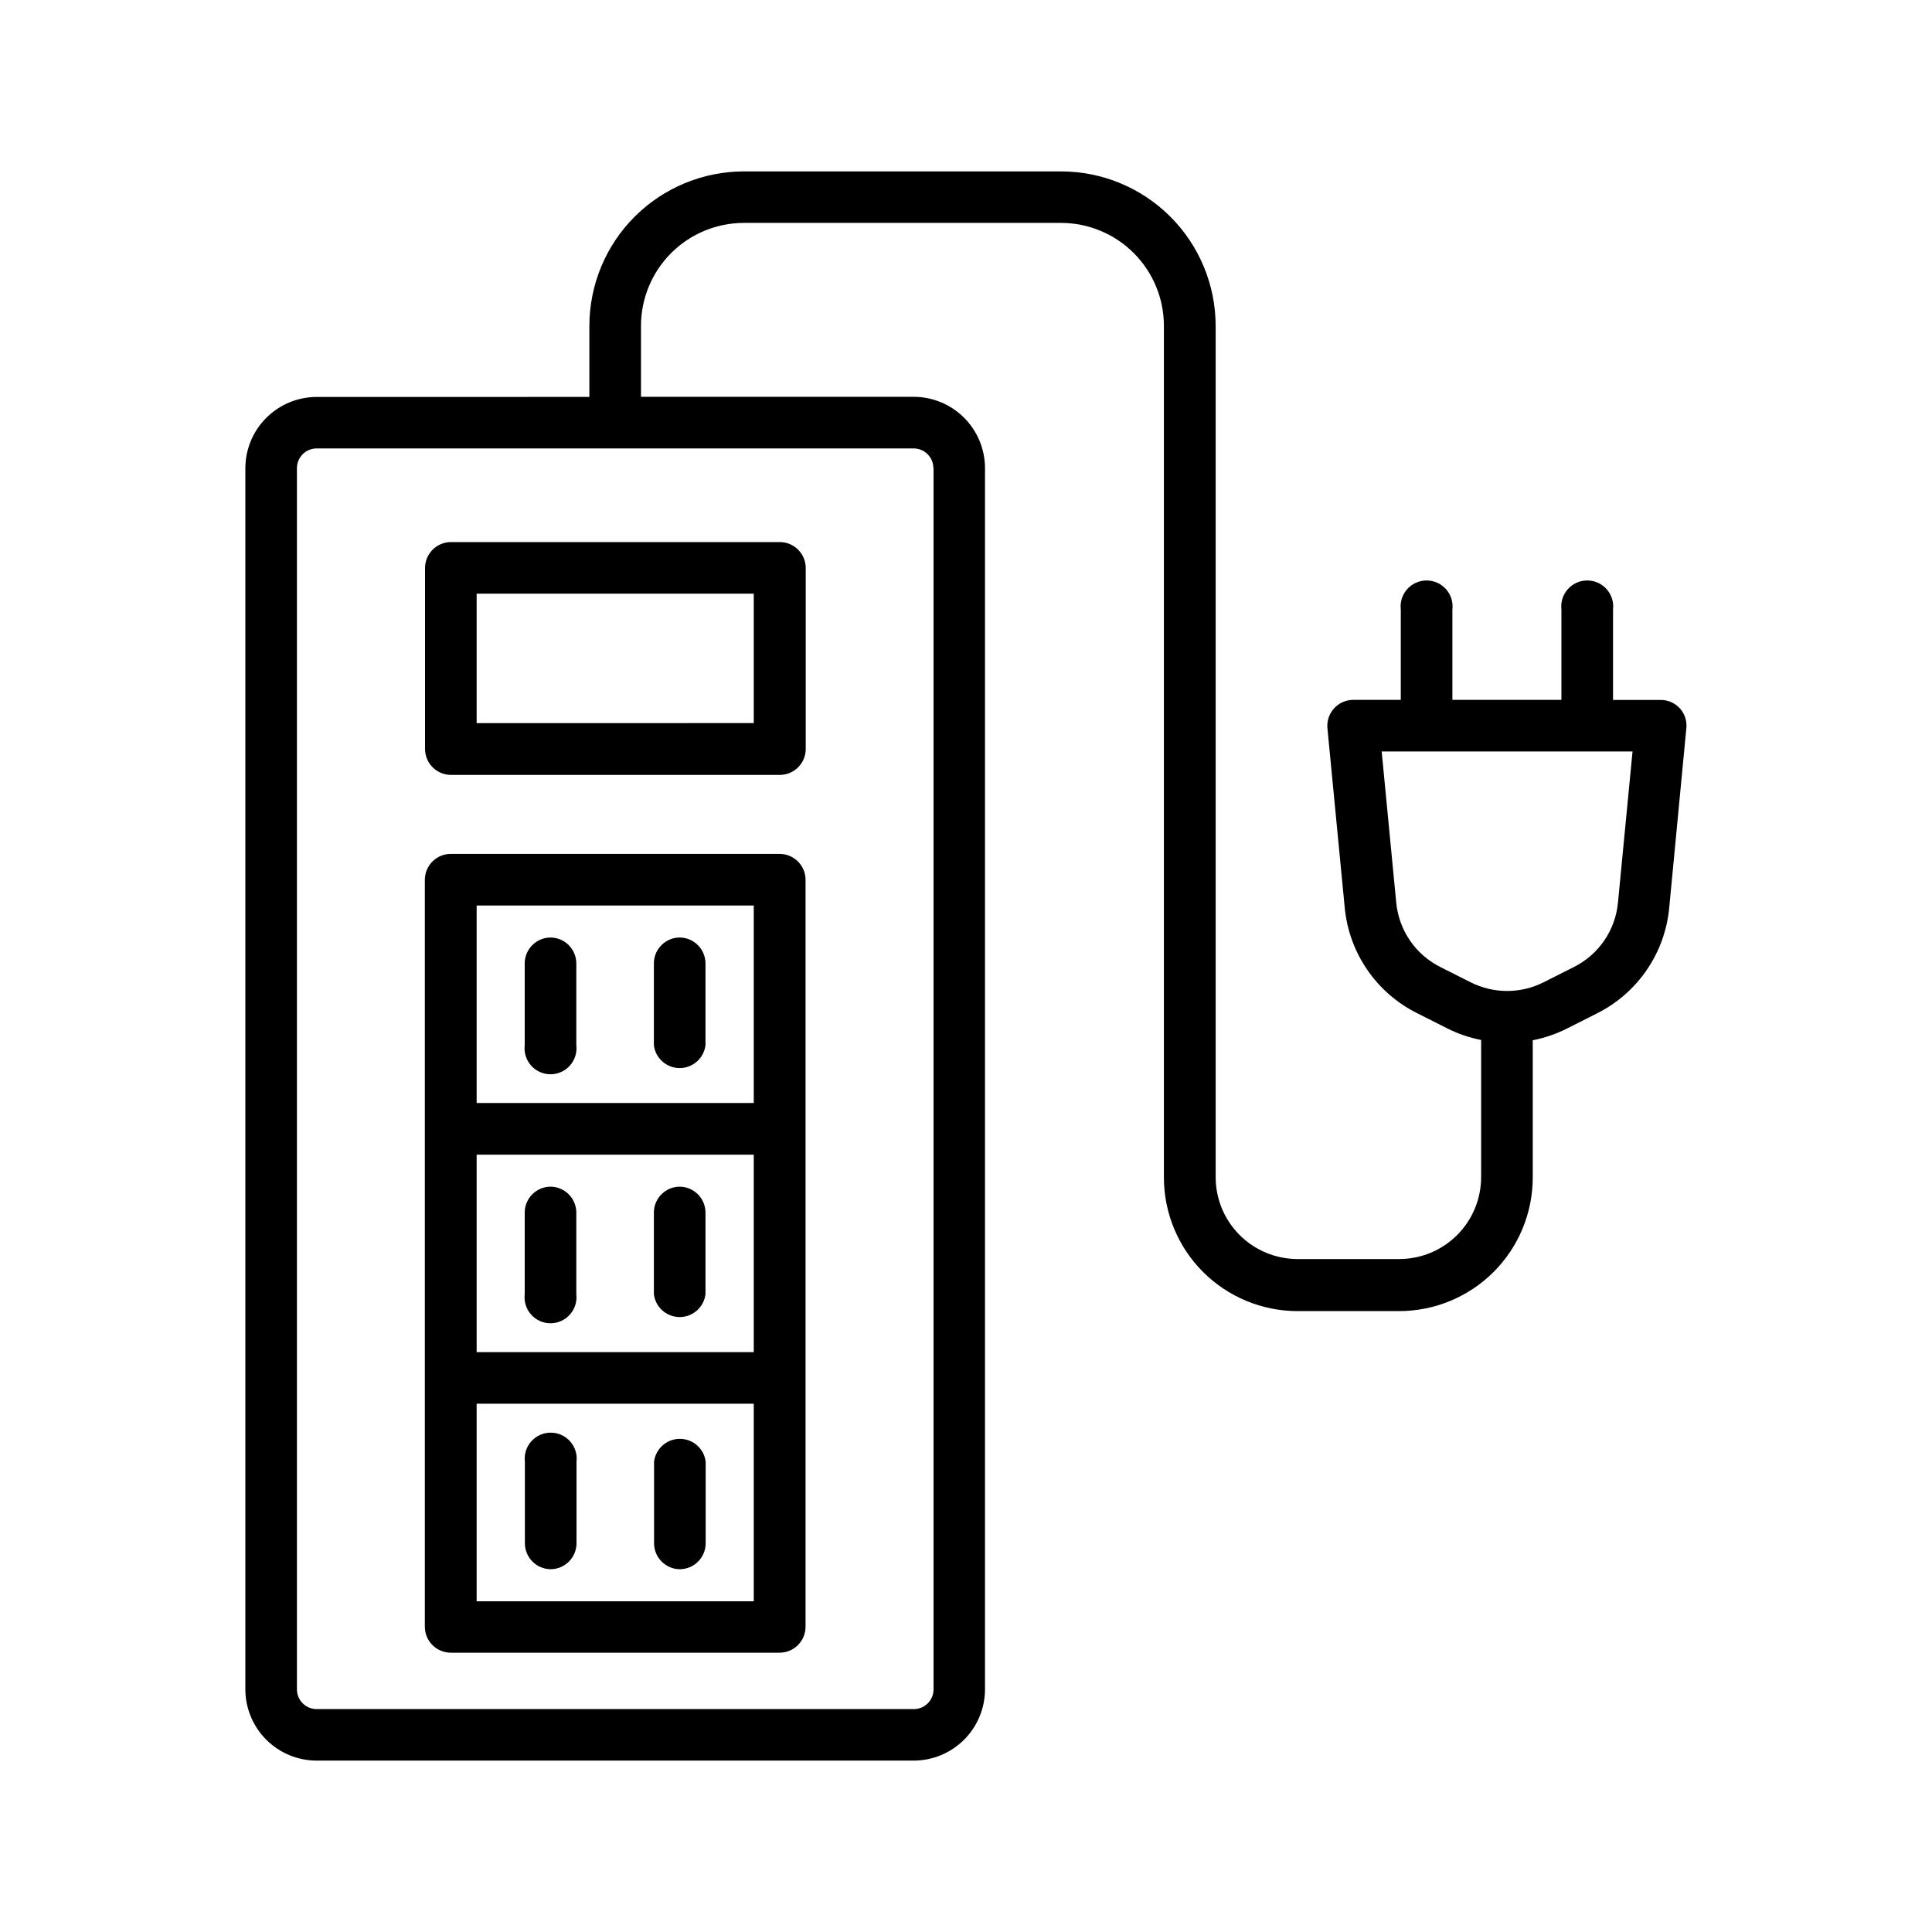
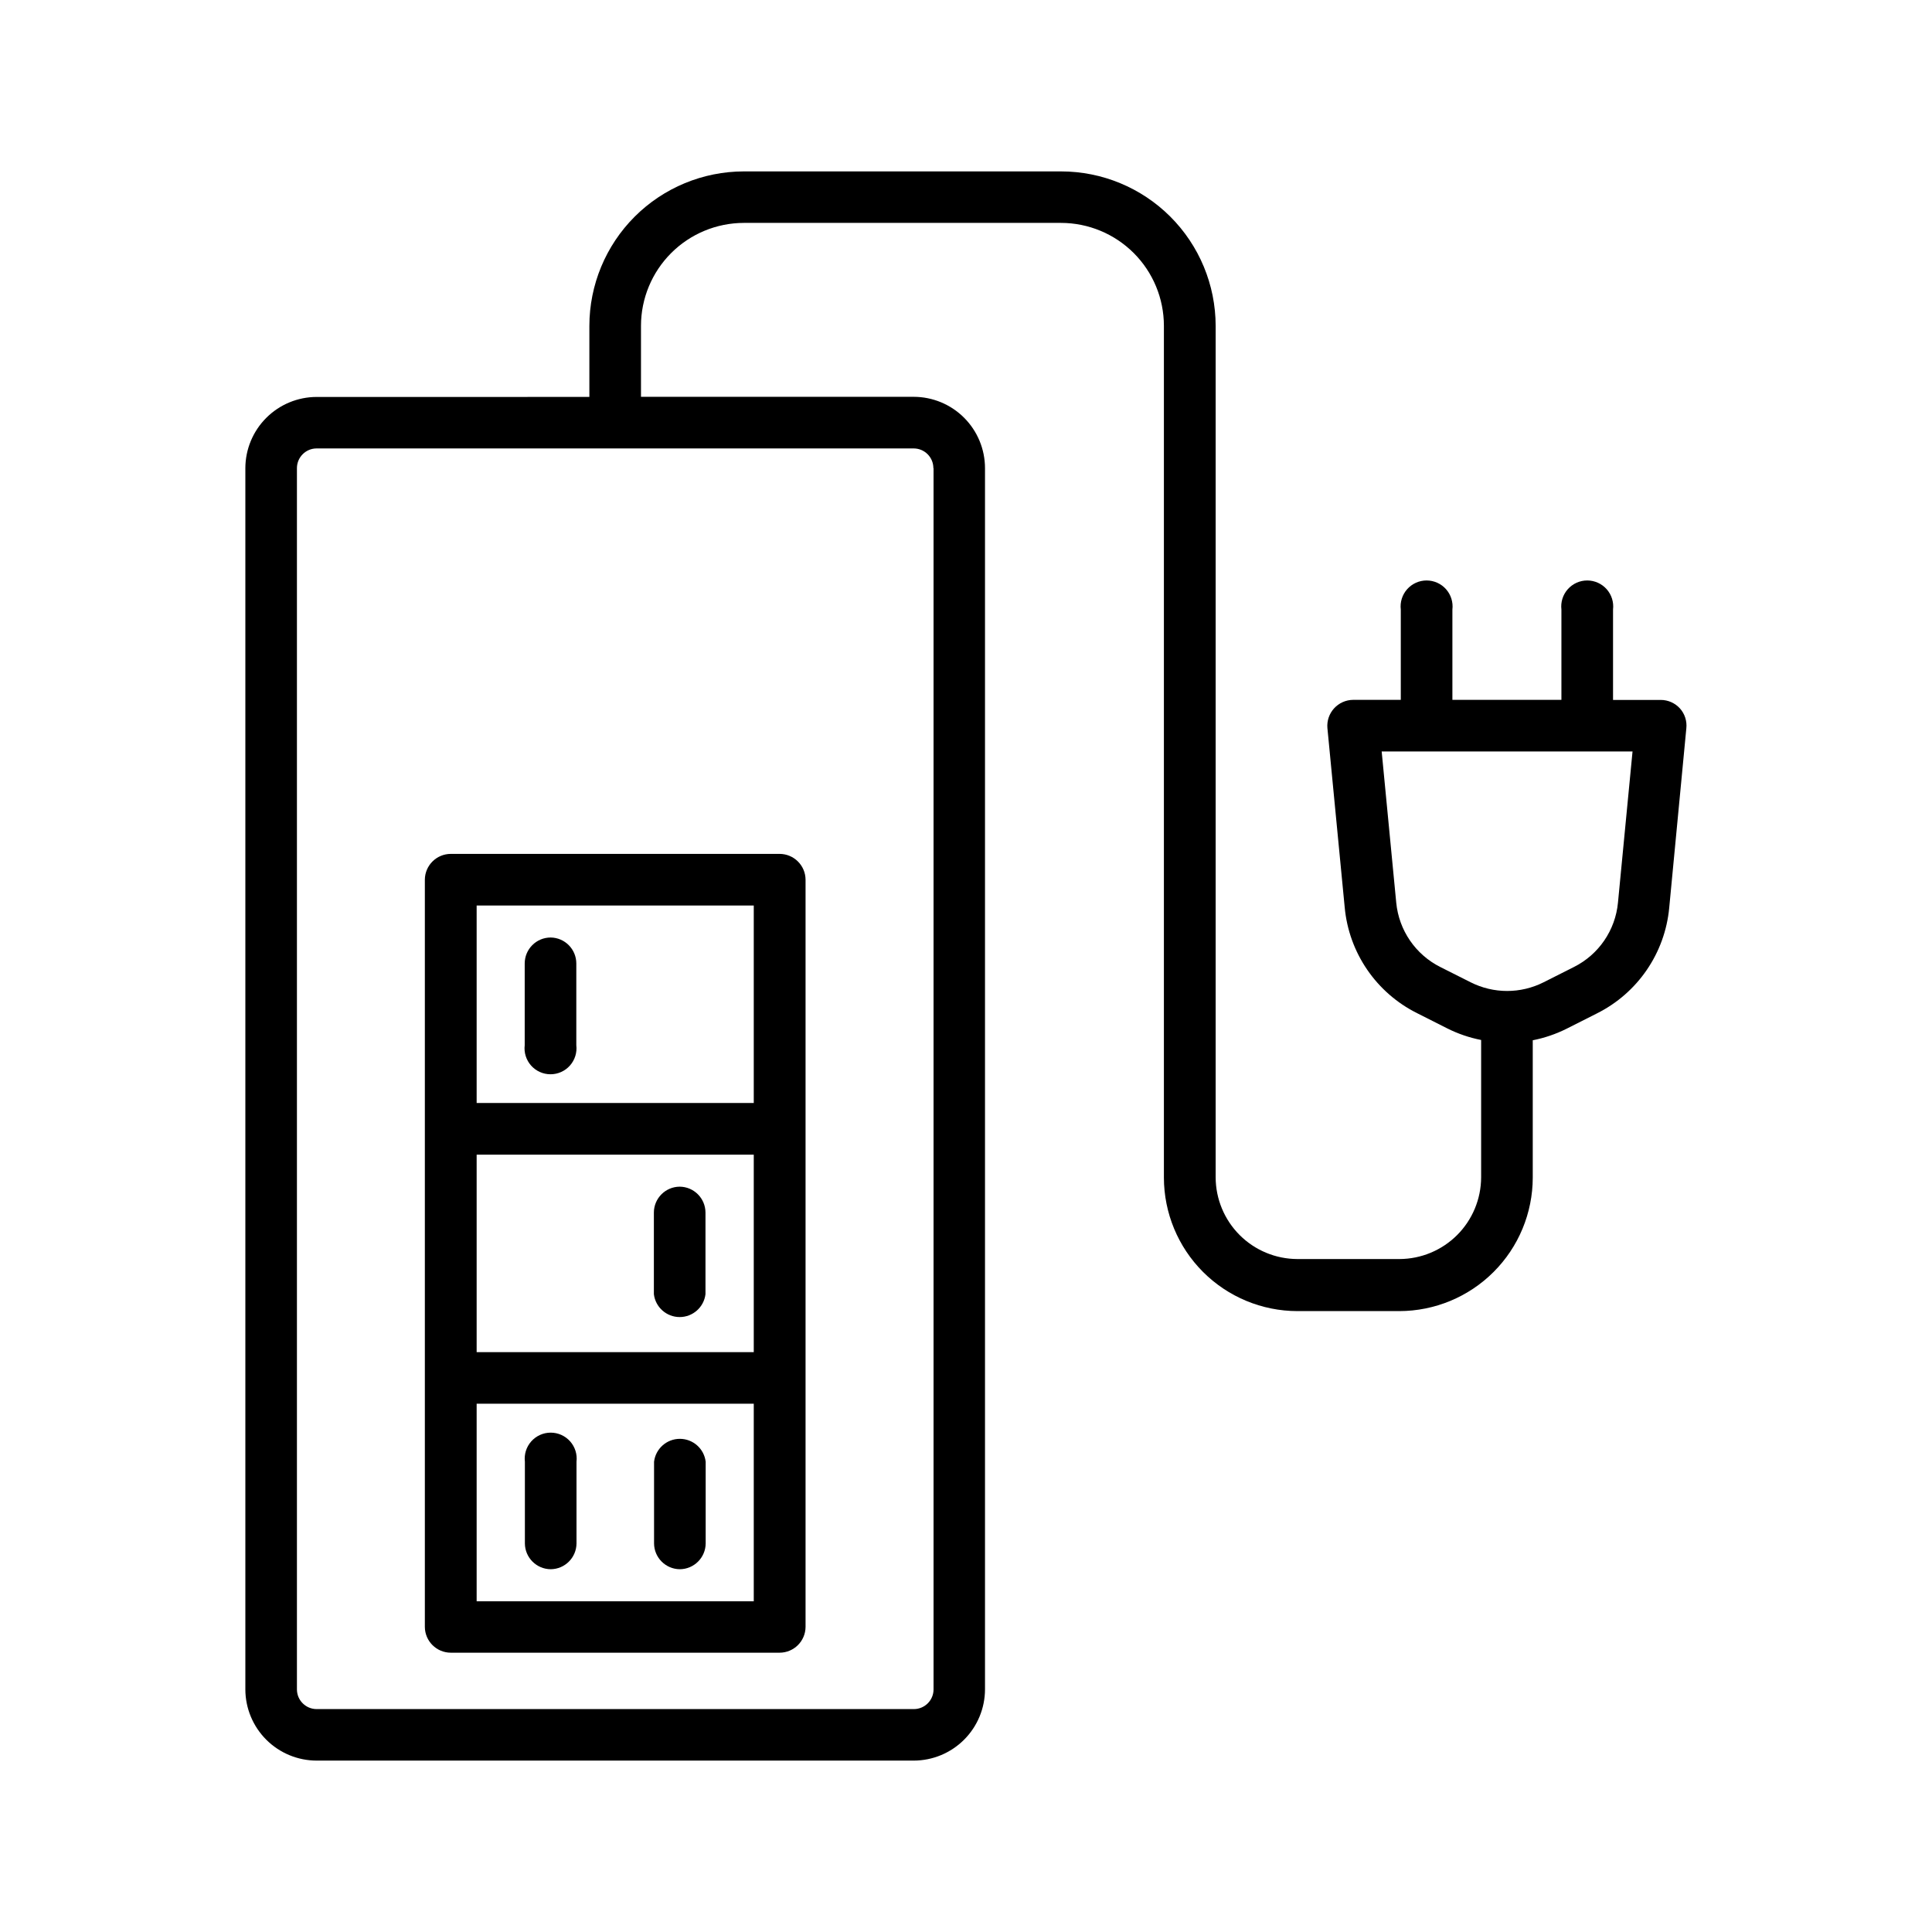
<svg xmlns="http://www.w3.org/2000/svg" fill="#000000" width="800px" height="800px" version="1.1" viewBox="144 144 512 512">
  <g>
-     <path d="m256.64 294.49v47.98c0 3.805 3.082 6.891 6.887 6.891h87.113c3.805 0 6.887-3.086 6.887-6.891v-47.98c-0.027-3.785-3.102-6.836-6.887-6.836h-87.164c-3.766 0.027-6.812 3.07-6.836 6.836zm13.676 6.84h73.438v34.301l-73.438 0.004z" />
    <path d="m350.59 370.29h-87.113c-3.785 0-6.859 3.051-6.887 6.836v198.02c0.027 3.785 3.102 6.836 6.887 6.836h87.113c3.785 0 6.863-3.051 6.891-6.836v-198.02c-0.027-3.785-3.106-6.836-6.891-6.836zm-80.273 79.703h73.438v52.34h-73.438zm0-66.016h73.438v52.328h-73.438zm73.438 184.38h-73.438v-52.352h73.438z" />
    <path d="m289.94 392.45c-3.805 0-6.887 3.082-6.887 6.887v21.648c-0.234 1.953 0.379 3.918 1.684 5.391 1.309 1.477 3.184 2.316 5.152 2.316 1.973 0 3.848-0.84 5.156-2.316 1.305-1.473 1.918-3.438 1.684-5.391v-21.648c0-3.766-3.023-6.836-6.789-6.887z" />
-     <path d="m324.12 392.45c-3.785 0.023-6.84 3.102-6.836 6.887v21.648c0.414 3.461 3.352 6.066 6.836 6.066 3.488 0 6.422-2.606 6.84-6.066v-21.648c0-3.785-3.055-6.863-6.84-6.887z" />
-     <path d="m289.94 458.48c-3.785 0-6.859 3.055-6.887 6.84v21.648c-0.234 1.957 0.379 3.918 1.684 5.391 1.309 1.477 3.184 2.32 5.152 2.32 1.973 0 3.848-0.844 5.156-2.32 1.305-1.473 1.918-3.434 1.684-5.391v-21.648c-0.027-3.746-3.043-6.785-6.789-6.84z" />
    <path d="m324.12 458.48c-3.766 0.027-6.812 3.074-6.836 6.84v21.648c0.414 3.461 3.352 6.066 6.836 6.066 3.488 0 6.422-2.606 6.84-6.066v-21.648c-0.027-3.766-3.074-6.812-6.84-6.84z" />
    <path d="m289.94 559.86c3.766-0.027 6.812-3.074 6.84-6.84v-21.648c0.234-1.953-0.379-3.918-1.688-5.391-1.305-1.473-3.184-2.316-5.152-2.316s-3.844 0.844-5.152 2.316c-1.309 1.473-1.922 3.438-1.688 5.391v21.648c0.027 3.766 3.074 6.812 6.84 6.84z" />
    <path d="m324.12 559.86c3.785 0 6.863-3.055 6.891-6.84v-21.648c-0.418-3.461-3.356-6.066-6.84-6.066-3.488 0-6.422 2.606-6.84 6.066v21.648c0.027 3.75 3.043 6.785 6.789 6.84z" />
    <path d="m589.19 331.73c-1.297-1.422-3.133-2.234-5.055-2.242h-12.664v-23.949c0.234-1.957-0.379-3.918-1.688-5.394-1.309-1.473-3.184-2.316-5.152-2.316-1.973 0-3.848 0.844-5.152 2.316-1.309 1.477-1.922 3.438-1.688 5.394v23.93h-28.891v-23.93c0.234-1.957-0.379-3.918-1.684-5.394-1.309-1.473-3.184-2.316-5.156-2.316-1.969 0-3.844 0.844-5.152 2.316-1.305 1.477-1.922 3.438-1.684 5.394v23.93h-12.637c-1.922 0.016-3.754 0.832-5.047 2.258-1.293 1.426-1.934 3.324-1.762 5.242l4.586 47.527c1.121 12.012 8.363 22.598 19.156 27.992l8.031 4.055c2.836 1.422 5.852 2.453 8.965 3.062v36.406c-0.02 5.734-2.305 11.23-6.359 15.289-4.059 4.055-9.555 6.34-15.289 6.359h-27.059c-5.738-0.02-11.234-2.305-15.289-6.359-4.055-4.059-6.344-9.555-6.359-15.289v-225.68c-0.02-10.855-4.344-21.258-12.023-28.926-7.68-7.668-18.09-11.977-28.941-11.98h-84.074c-10.852 0.012-21.258 4.328-28.934 12-7.672 7.676-11.988 18.082-12 28.934v18.832l-72.266 0.004c-5.012 0.004-9.812 1.996-13.355 5.539-3.547 3.539-5.539 8.344-5.547 13.352v323.62c0.012 5.004 2.008 9.805 5.551 13.34 3.543 3.539 8.344 5.527 13.352 5.531h158.21c5.012-0.004 9.816-1.996 13.363-5.543 3.543-3.543 5.535-8.348 5.539-13.359v-323.62c-0.008-5.012-2-9.812-5.543-13.355-3.543-3.543-8.348-5.535-13.359-5.539h-72.266v-18.832c0.012-7.227 2.887-14.152 7.996-19.262s12.035-7.984 19.262-7.996h84.074c7.223 0.012 14.148 2.887 19.258 7.996s7.981 12.035 7.988 19.262v225.76c0.016 9.375 3.746 18.363 10.375 24.992 6.629 6.629 15.617 10.359 24.992 10.375h27.031-0.004c9.375-0.02 18.359-3.75 24.984-10.379 6.629-6.629 10.355-15.613 10.371-24.988v-36.406c3.117-0.613 6.137-1.641 8.977-3.062l8.031-4.055h-0.004c10.797-5.394 18.039-15.977 19.16-27.992l4.535-47.547c0.211-1.926-0.406-3.852-1.703-5.297zm-197.79-63.676v323.65c0 2.883-2.336 5.223-5.223 5.223h-158.26c-2.887 0-5.227-2.34-5.227-5.223v-323.65c0.008-2.883 2.344-5.215 5.227-5.215h158.21c2.883 0 5.223 2.332 5.227 5.215zm181.38 115.13v0.004c-0.684 7.336-5.109 13.797-11.699 17.09l-8.02 4.043c-6.074 3.062-13.242 3.062-19.316 0l-8.031-4.043c-6.582-3.297-11.004-9.758-11.699-17.09l-3.856-40.039h66.48z" />
  </g>
</svg>